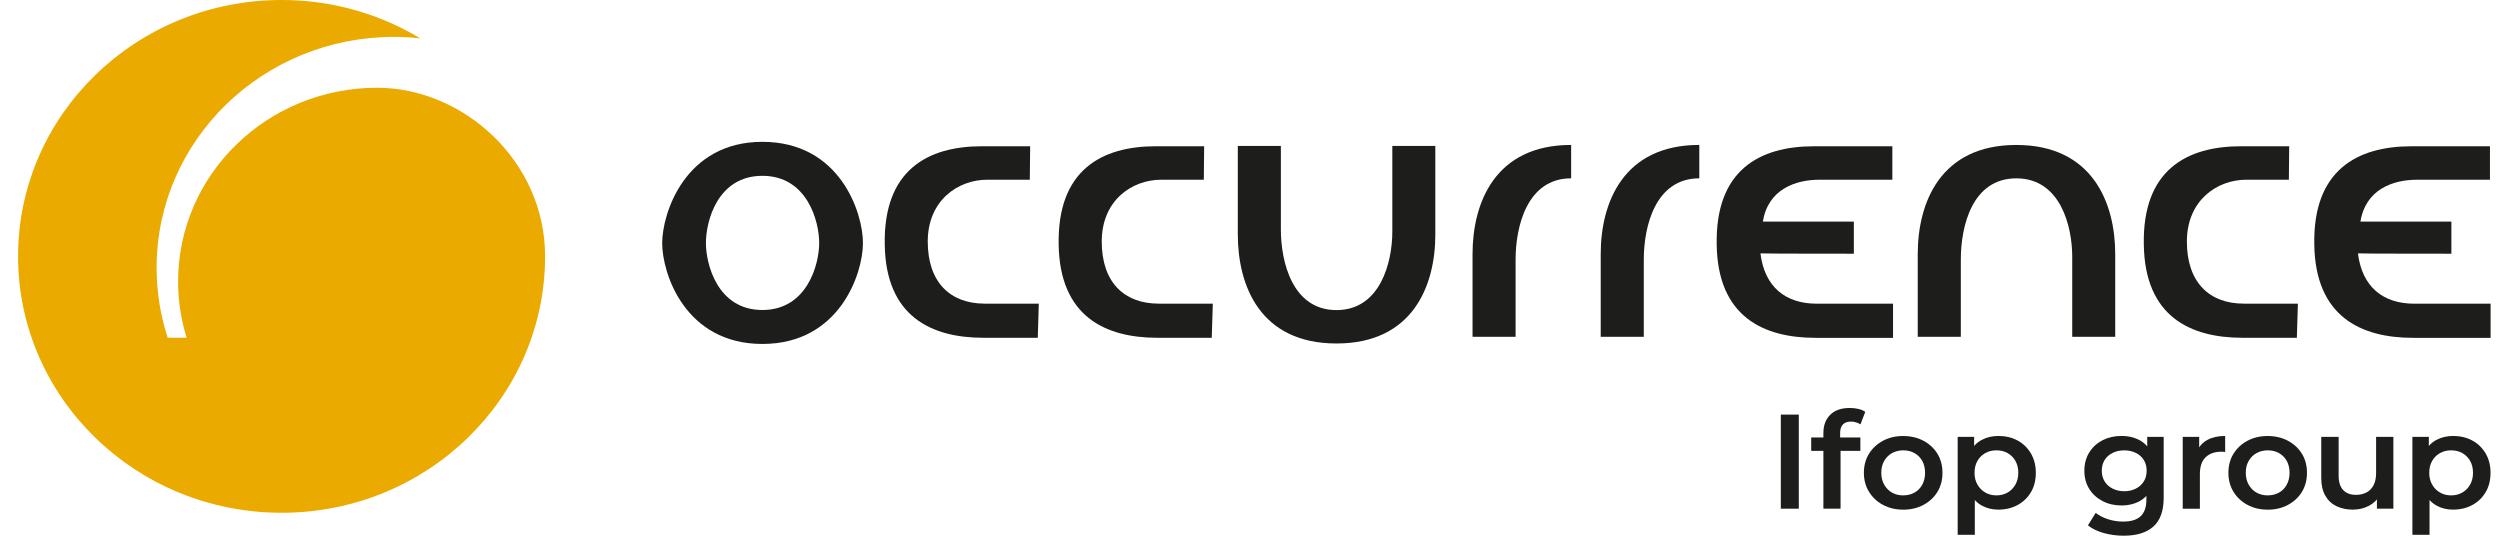
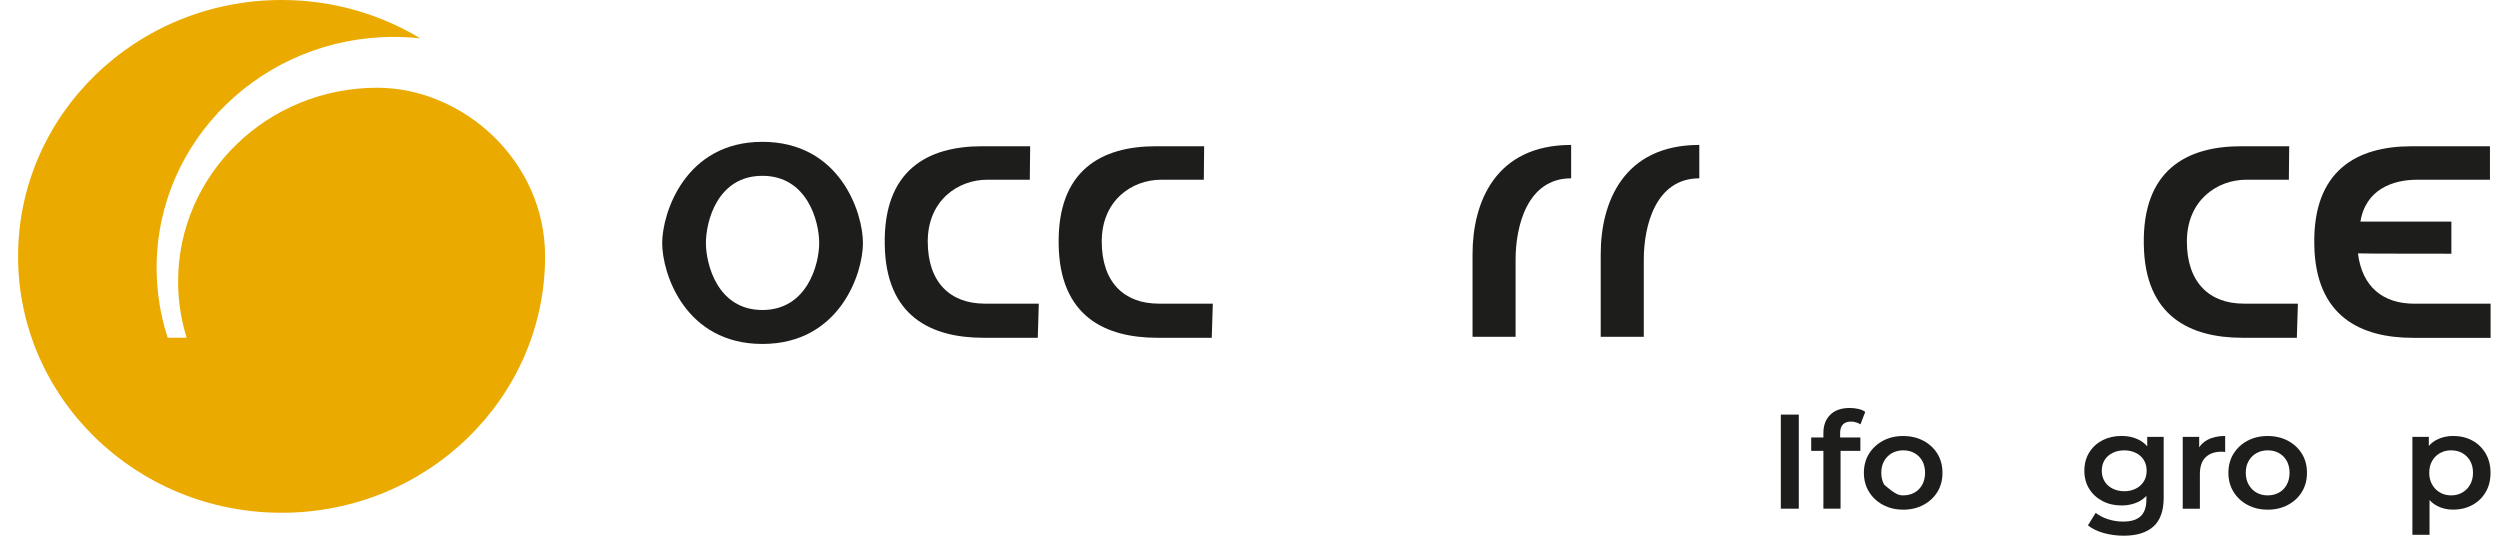
<svg xmlns="http://www.w3.org/2000/svg" width="112" height="24" viewBox="0 0 112 24" fill="none">
  <path d="M8.362 15.131H7.513C7.19 14.142 7.016 13.088 7.016 11.996C7.016 6.284 11.775 1.653 17.646 1.653C18.045 1.653 18.439 1.675 18.826 1.717C17.021 0.629 14.893 0 12.615 0C6.095 0 0.81 5.142 0.81 11.486C0.81 17.83 6.095 22.972 12.615 22.972C19.135 22.972 24.42 17.83 24.42 11.486C24.42 7.186 20.723 3.931 16.9 3.931C11.973 3.931 7.979 7.816 7.979 12.611C7.979 13.487 8.114 14.333 8.361 15.13" fill="#EBAA00" />
  <path d="M29.666 10.89C29.666 12.259 30.696 15.409 34.154 15.409C37.612 15.409 38.66 12.258 38.66 10.89C38.66 9.522 37.631 6.354 34.154 6.354C30.677 6.354 29.666 9.568 29.666 10.89ZM36.7 10.89C36.7 11.813 36.178 13.888 34.154 13.888C32.13 13.888 31.625 11.813 31.625 10.89C31.625 9.906 32.147 7.877 34.154 7.877C36.161 7.877 36.7 9.908 36.7 10.89Z" fill="#1D1D1B" />
  <path d="M46.493 15.133H44.068C41.719 15.133 39.681 14.179 39.637 10.955C39.575 7.626 41.549 6.552 43.99 6.552H46.151L46.135 8.051H44.237C42.903 8.051 41.563 8.988 41.563 10.82C41.563 12.653 42.574 13.603 44.115 13.603H46.538L46.493 15.133Z" fill="#1D1D1B" />
  <path d="M51.861 15.133C49.513 15.133 47.477 14.179 47.428 10.955C47.367 7.626 49.342 6.552 51.785 6.552H53.946L53.931 8.051H52.033C50.693 8.051 49.358 8.988 49.358 10.82C49.358 12.653 50.368 13.603 51.908 13.603H54.334L54.287 15.133H51.861Z" fill="#1D1D1B" />
-   <path d="M64.303 10.503C64.303 12.802 63.293 15.388 59.873 15.388C56.454 15.388 55.454 12.802 55.454 10.503V6.537H57.383V10.276C57.383 11.729 57.896 13.892 59.873 13.892C61.85 13.892 62.376 11.728 62.376 10.382V6.537H64.302V10.503H64.303Z" fill="#1D1D1B" />
  <path d="M70.385 7.989C68.41 7.989 67.899 10.153 67.899 11.622V15.088H65.97V11.381C65.97 9.08 66.982 6.493 70.387 6.493V7.99L70.385 7.989Z" fill="#1D1D1B" />
  <path d="M76.127 7.989C74.154 7.989 73.642 10.153 73.642 11.622V15.088H71.712V11.381C71.712 9.08 72.721 6.493 76.129 6.493V7.99L76.127 7.989Z" fill="#1D1D1B" />
-   <path d="M78.868 11.35C79.052 12.863 80.002 13.605 81.387 13.605H84.808V15.135H81.34C78.99 15.135 76.954 14.181 76.908 10.956C76.845 7.627 78.82 6.553 81.263 6.553H84.777V8.052H81.513C80.438 8.052 79.211 8.476 78.975 9.929H83.052V11.366C83.052 11.366 78.947 11.366 78.869 11.351" fill="#1D1D1B" />
-   <path d="M94.762 15.088H92.836V11.502C92.836 10.155 92.32 7.99 90.33 7.99C88.341 7.99 87.845 10.155 87.845 11.623V15.089H85.915V11.383C85.915 9.081 86.927 6.494 90.33 6.494C93.734 6.494 94.762 9.081 94.762 11.383V15.089V15.088Z" fill="#1D1D1B" />
  <path d="M102.899 15.133H100.472C98.123 15.133 96.088 14.179 96.043 10.955C95.978 7.626 97.953 6.552 100.394 6.552H102.556L102.541 8.051H100.642C99.309 8.051 97.972 8.988 97.972 10.82C97.972 12.653 98.981 13.603 100.519 13.603H102.946L102.899 15.133Z" fill="#1D1D1B" />
  <path d="M105.636 11.35C105.822 12.863 106.771 13.605 108.157 13.605H111.579V15.135H108.109C105.762 15.135 103.728 14.181 103.68 10.956C103.617 7.627 105.594 6.553 108.033 6.553H111.55V8.052H108.285C107.208 8.052 105.984 8.476 105.747 9.929H109.822V11.366C109.822 11.366 105.719 11.366 105.638 11.351" fill="#1D1D1B" />
  <path d="M80.586 18.574H79.781V22.789H80.586V18.574Z" fill="#1D1D1B" />
  <path d="M81.142 19.598H83.345V20.2H81.142V19.598ZM81.688 22.789V19.398C81.688 19.057 81.79 18.785 81.994 18.582C82.199 18.379 82.49 18.277 82.871 18.277C83.006 18.277 83.135 18.292 83.258 18.32C83.38 18.348 83.482 18.392 83.564 18.453L83.348 19.012C83.294 18.976 83.23 18.945 83.156 18.922C83.082 18.898 83.005 18.887 82.927 18.887C82.766 18.887 82.645 18.93 82.561 19.016C82.48 19.102 82.438 19.229 82.438 19.398V19.771L82.457 20.102V22.788H81.689L81.688 22.789Z" fill="#1D1D1B" />
-   <path d="M85.259 22.832C84.924 22.832 84.625 22.762 84.359 22.619C84.092 22.477 83.883 22.28 83.731 22.032C83.578 21.782 83.502 21.5 83.502 21.183C83.502 20.867 83.579 20.572 83.731 20.328C83.884 20.083 84.092 19.888 84.356 19.747C84.619 19.605 84.922 19.533 85.259 19.533C85.597 19.533 85.906 19.605 86.172 19.747C86.438 19.89 86.646 20.083 86.797 20.328C86.947 20.572 87.023 20.858 87.023 21.183C87.023 21.509 86.947 21.789 86.797 22.036C86.646 22.283 86.436 22.478 86.169 22.62C85.9 22.763 85.598 22.834 85.259 22.834M85.259 22.193C85.449 22.193 85.618 22.152 85.767 22.07C85.916 21.987 86.032 21.868 86.117 21.714C86.201 21.56 86.243 21.382 86.243 21.18C86.243 20.979 86.201 20.797 86.117 20.647C86.032 20.497 85.915 20.38 85.767 20.298C85.618 20.215 85.451 20.175 85.266 20.175C85.08 20.175 84.914 20.217 84.764 20.298C84.617 20.38 84.498 20.497 84.412 20.647C84.325 20.797 84.282 20.975 84.282 21.18C84.282 21.386 84.325 21.56 84.412 21.714C84.5 21.868 84.617 21.987 84.764 22.07C84.912 22.152 85.078 22.193 85.259 22.193Z" fill="#1D1D1B" />
-   <path d="M87.704 23.958V19.573H88.441V20.333L88.41 21.188L88.472 22.044V23.958H87.704ZM89.529 22.832C89.256 22.832 89.012 22.773 88.793 22.654C88.574 22.535 88.4 22.354 88.273 22.109C88.145 21.864 88.08 21.555 88.08 21.182C88.08 20.809 88.141 20.495 88.263 20.251C88.384 20.007 88.558 19.827 88.779 19.709C89.002 19.59 89.252 19.531 89.528 19.531C89.85 19.531 90.137 19.599 90.388 19.735C90.639 19.871 90.838 20.065 90.985 20.313C91.131 20.563 91.205 20.852 91.205 21.18C91.205 21.509 91.133 21.804 90.985 22.051C90.838 22.299 90.639 22.489 90.388 22.625C90.137 22.762 89.849 22.831 89.528 22.831M89.436 22.193C89.626 22.193 89.794 22.151 89.941 22.066C90.087 21.982 90.204 21.863 90.29 21.71C90.376 21.557 90.42 21.381 90.42 21.18C90.42 20.98 90.377 20.797 90.29 20.647C90.204 20.497 90.087 20.38 89.941 20.298C89.794 20.215 89.626 20.175 89.436 20.175C89.247 20.175 89.09 20.217 88.942 20.298C88.794 20.38 88.676 20.497 88.59 20.647C88.504 20.797 88.459 20.975 88.459 21.18C88.459 21.386 88.502 21.558 88.59 21.71C88.677 21.863 88.794 21.981 88.942 22.066C89.09 22.151 89.255 22.193 89.436 22.193Z" fill="#1D1D1B" />
+   <path d="M85.259 22.832C84.924 22.832 84.625 22.762 84.359 22.619C84.092 22.477 83.883 22.28 83.731 22.032C83.578 21.782 83.502 21.5 83.502 21.183C83.502 20.867 83.579 20.572 83.731 20.328C83.884 20.083 84.092 19.888 84.356 19.747C84.619 19.605 84.922 19.533 85.259 19.533C85.597 19.533 85.906 19.605 86.172 19.747C86.438 19.89 86.646 20.083 86.797 20.328C86.947 20.572 87.023 20.858 87.023 21.183C87.023 21.509 86.947 21.789 86.797 22.036C86.646 22.283 86.436 22.478 86.169 22.62C85.9 22.763 85.598 22.834 85.259 22.834M85.259 22.193C85.449 22.193 85.618 22.152 85.767 22.07C85.916 21.987 86.032 21.868 86.117 21.714C86.201 21.56 86.243 21.382 86.243 21.18C86.243 20.979 86.201 20.797 86.117 20.647C86.032 20.497 85.915 20.38 85.767 20.298C85.618 20.215 85.451 20.175 85.266 20.175C85.08 20.175 84.914 20.217 84.764 20.298C84.617 20.38 84.498 20.497 84.412 20.647C84.325 20.797 84.282 20.975 84.282 21.18C84.282 21.386 84.325 21.56 84.412 21.714C84.912 22.152 85.078 22.193 85.259 22.193Z" fill="#1D1D1B" />
  <path d="M95.049 22.645C94.732 22.645 94.447 22.58 94.196 22.449C93.945 22.318 93.744 22.136 93.599 21.904C93.453 21.671 93.379 21.4 93.379 21.09C93.379 20.78 93.453 20.503 93.599 20.268C93.746 20.032 93.945 19.852 94.196 19.722C94.447 19.594 94.732 19.53 95.049 19.53C95.33 19.53 95.583 19.585 95.808 19.696C96.032 19.807 96.211 19.976 96.343 20.205C96.474 20.434 96.541 20.729 96.541 21.09C96.541 21.451 96.476 21.735 96.343 21.964C96.211 22.193 96.032 22.364 95.808 22.477C95.583 22.589 95.33 22.645 95.049 22.645ZM95.149 24C94.84 24 94.541 23.961 94.255 23.882C93.969 23.804 93.73 23.689 93.54 23.536L93.887 22.975C94.031 23.091 94.213 23.187 94.431 23.259C94.65 23.33 94.877 23.367 95.113 23.367C95.472 23.367 95.735 23.286 95.904 23.124C96.074 22.96 96.158 22.716 96.158 22.386V21.813L96.22 21.09L96.196 20.362V19.573H96.933V22.301C96.933 22.883 96.779 23.312 96.474 23.587C96.169 23.861 95.727 23.999 95.149 23.999M95.168 22.007C95.361 22.007 95.535 21.968 95.688 21.889C95.841 21.812 95.959 21.704 96.044 21.565C96.129 21.426 96.17 21.269 96.17 21.091C96.17 20.914 96.129 20.746 96.044 20.61C95.959 20.474 95.841 20.367 95.688 20.291C95.535 20.215 95.361 20.176 95.168 20.176C94.974 20.176 94.799 20.214 94.645 20.291C94.49 20.367 94.371 20.474 94.286 20.61C94.201 20.746 94.16 20.907 94.16 21.091C94.16 21.276 94.203 21.426 94.286 21.565C94.371 21.704 94.49 21.812 94.645 21.889C94.799 21.968 94.974 22.007 95.168 22.007Z" fill="#1D1D1B" />
  <path d="M97.786 22.789V19.573H98.523V20.459L98.437 20.2C98.531 19.983 98.687 19.818 98.9 19.703C99.115 19.588 99.377 19.531 99.687 19.531V20.248C99.658 20.244 99.629 20.241 99.601 20.239C99.571 20.236 99.544 20.236 99.52 20.236C99.223 20.236 98.988 20.319 98.814 20.483C98.641 20.648 98.555 20.899 98.555 21.237V22.79H97.787L97.786 22.789Z" fill="#1D1D1B" />
  <path d="M101.588 22.832C101.254 22.832 100.954 22.762 100.688 22.619C100.422 22.477 100.212 22.28 100.06 22.032C99.907 21.782 99.832 21.5 99.832 21.183C99.832 20.867 99.908 20.572 100.06 20.328C100.213 20.083 100.422 19.888 100.685 19.747C100.949 19.605 101.251 19.533 101.588 19.533C101.926 19.533 102.235 19.605 102.501 19.747C102.767 19.89 102.976 20.083 103.126 20.328C103.277 20.572 103.352 20.858 103.352 21.183C103.352 21.509 103.277 21.789 103.126 22.036C102.976 22.283 102.766 22.478 102.498 22.62C102.23 22.763 101.927 22.834 101.588 22.834M101.588 22.193C101.778 22.193 101.947 22.152 102.097 22.07C102.246 21.987 102.361 21.868 102.446 21.714C102.531 21.56 102.572 21.382 102.572 21.18C102.572 20.979 102.531 20.797 102.446 20.647C102.361 20.497 102.244 20.38 102.097 20.298C101.947 20.215 101.781 20.175 101.595 20.175C101.41 20.175 101.243 20.217 101.094 20.298C100.946 20.38 100.828 20.497 100.742 20.647C100.654 20.797 100.611 20.975 100.611 21.18C100.611 21.386 100.654 21.56 100.742 21.714C100.829 21.868 100.946 21.987 101.094 22.07C101.242 22.152 101.407 22.193 101.588 22.193Z" fill="#1D1D1B" />
-   <path d="M105.422 22.832C105.141 22.832 104.894 22.781 104.679 22.679C104.463 22.576 104.295 22.42 104.175 22.208C104.052 21.998 103.992 21.732 103.992 21.411V19.573H104.771V21.314C104.771 21.599 104.84 21.812 104.976 21.956C105.111 22.099 105.301 22.169 105.544 22.169C105.726 22.169 105.884 22.133 106.021 22.061C106.157 21.987 106.263 21.88 106.337 21.735C106.411 21.59 106.449 21.412 106.449 21.199V19.572H107.223V22.788H106.486V21.914L106.615 22.185C106.504 22.39 106.341 22.548 106.126 22.661C105.911 22.773 105.676 22.83 105.42 22.83" fill="#1D1D1B" />
  <path d="M108.075 23.958V19.573H108.812V20.333L108.781 21.188L108.843 22.044V23.958H108.075ZM109.9 22.832C109.627 22.832 109.383 22.773 109.164 22.654C108.945 22.535 108.771 22.354 108.644 22.109C108.516 21.864 108.451 21.555 108.451 21.182C108.451 20.809 108.512 20.495 108.634 20.251C108.755 20.007 108.929 19.827 109.15 19.709C109.373 19.59 109.623 19.531 109.899 19.531C110.222 19.531 110.508 19.599 110.759 19.735C111.011 19.871 111.209 20.065 111.356 20.313C111.502 20.563 111.576 20.852 111.576 21.18C111.576 21.509 111.504 21.804 111.356 22.051C111.209 22.299 111.011 22.489 110.759 22.625C110.508 22.762 110.22 22.831 109.899 22.831M109.808 22.193C109.997 22.193 110.165 22.151 110.312 22.066C110.458 21.982 110.575 21.863 110.661 21.71C110.747 21.557 110.791 21.381 110.791 21.18C110.791 20.98 110.748 20.797 110.661 20.647C110.575 20.497 110.458 20.38 110.312 20.298C110.165 20.215 109.997 20.175 109.808 20.175C109.618 20.175 109.461 20.217 109.313 20.298C109.165 20.38 109.047 20.497 108.961 20.647C108.875 20.797 108.83 20.975 108.83 21.18C108.83 21.386 108.873 21.558 108.961 21.71C109.048 21.863 109.165 21.981 109.313 22.066C109.461 22.151 109.626 22.193 109.808 22.193Z" fill="#1D1D1B" />
</svg>